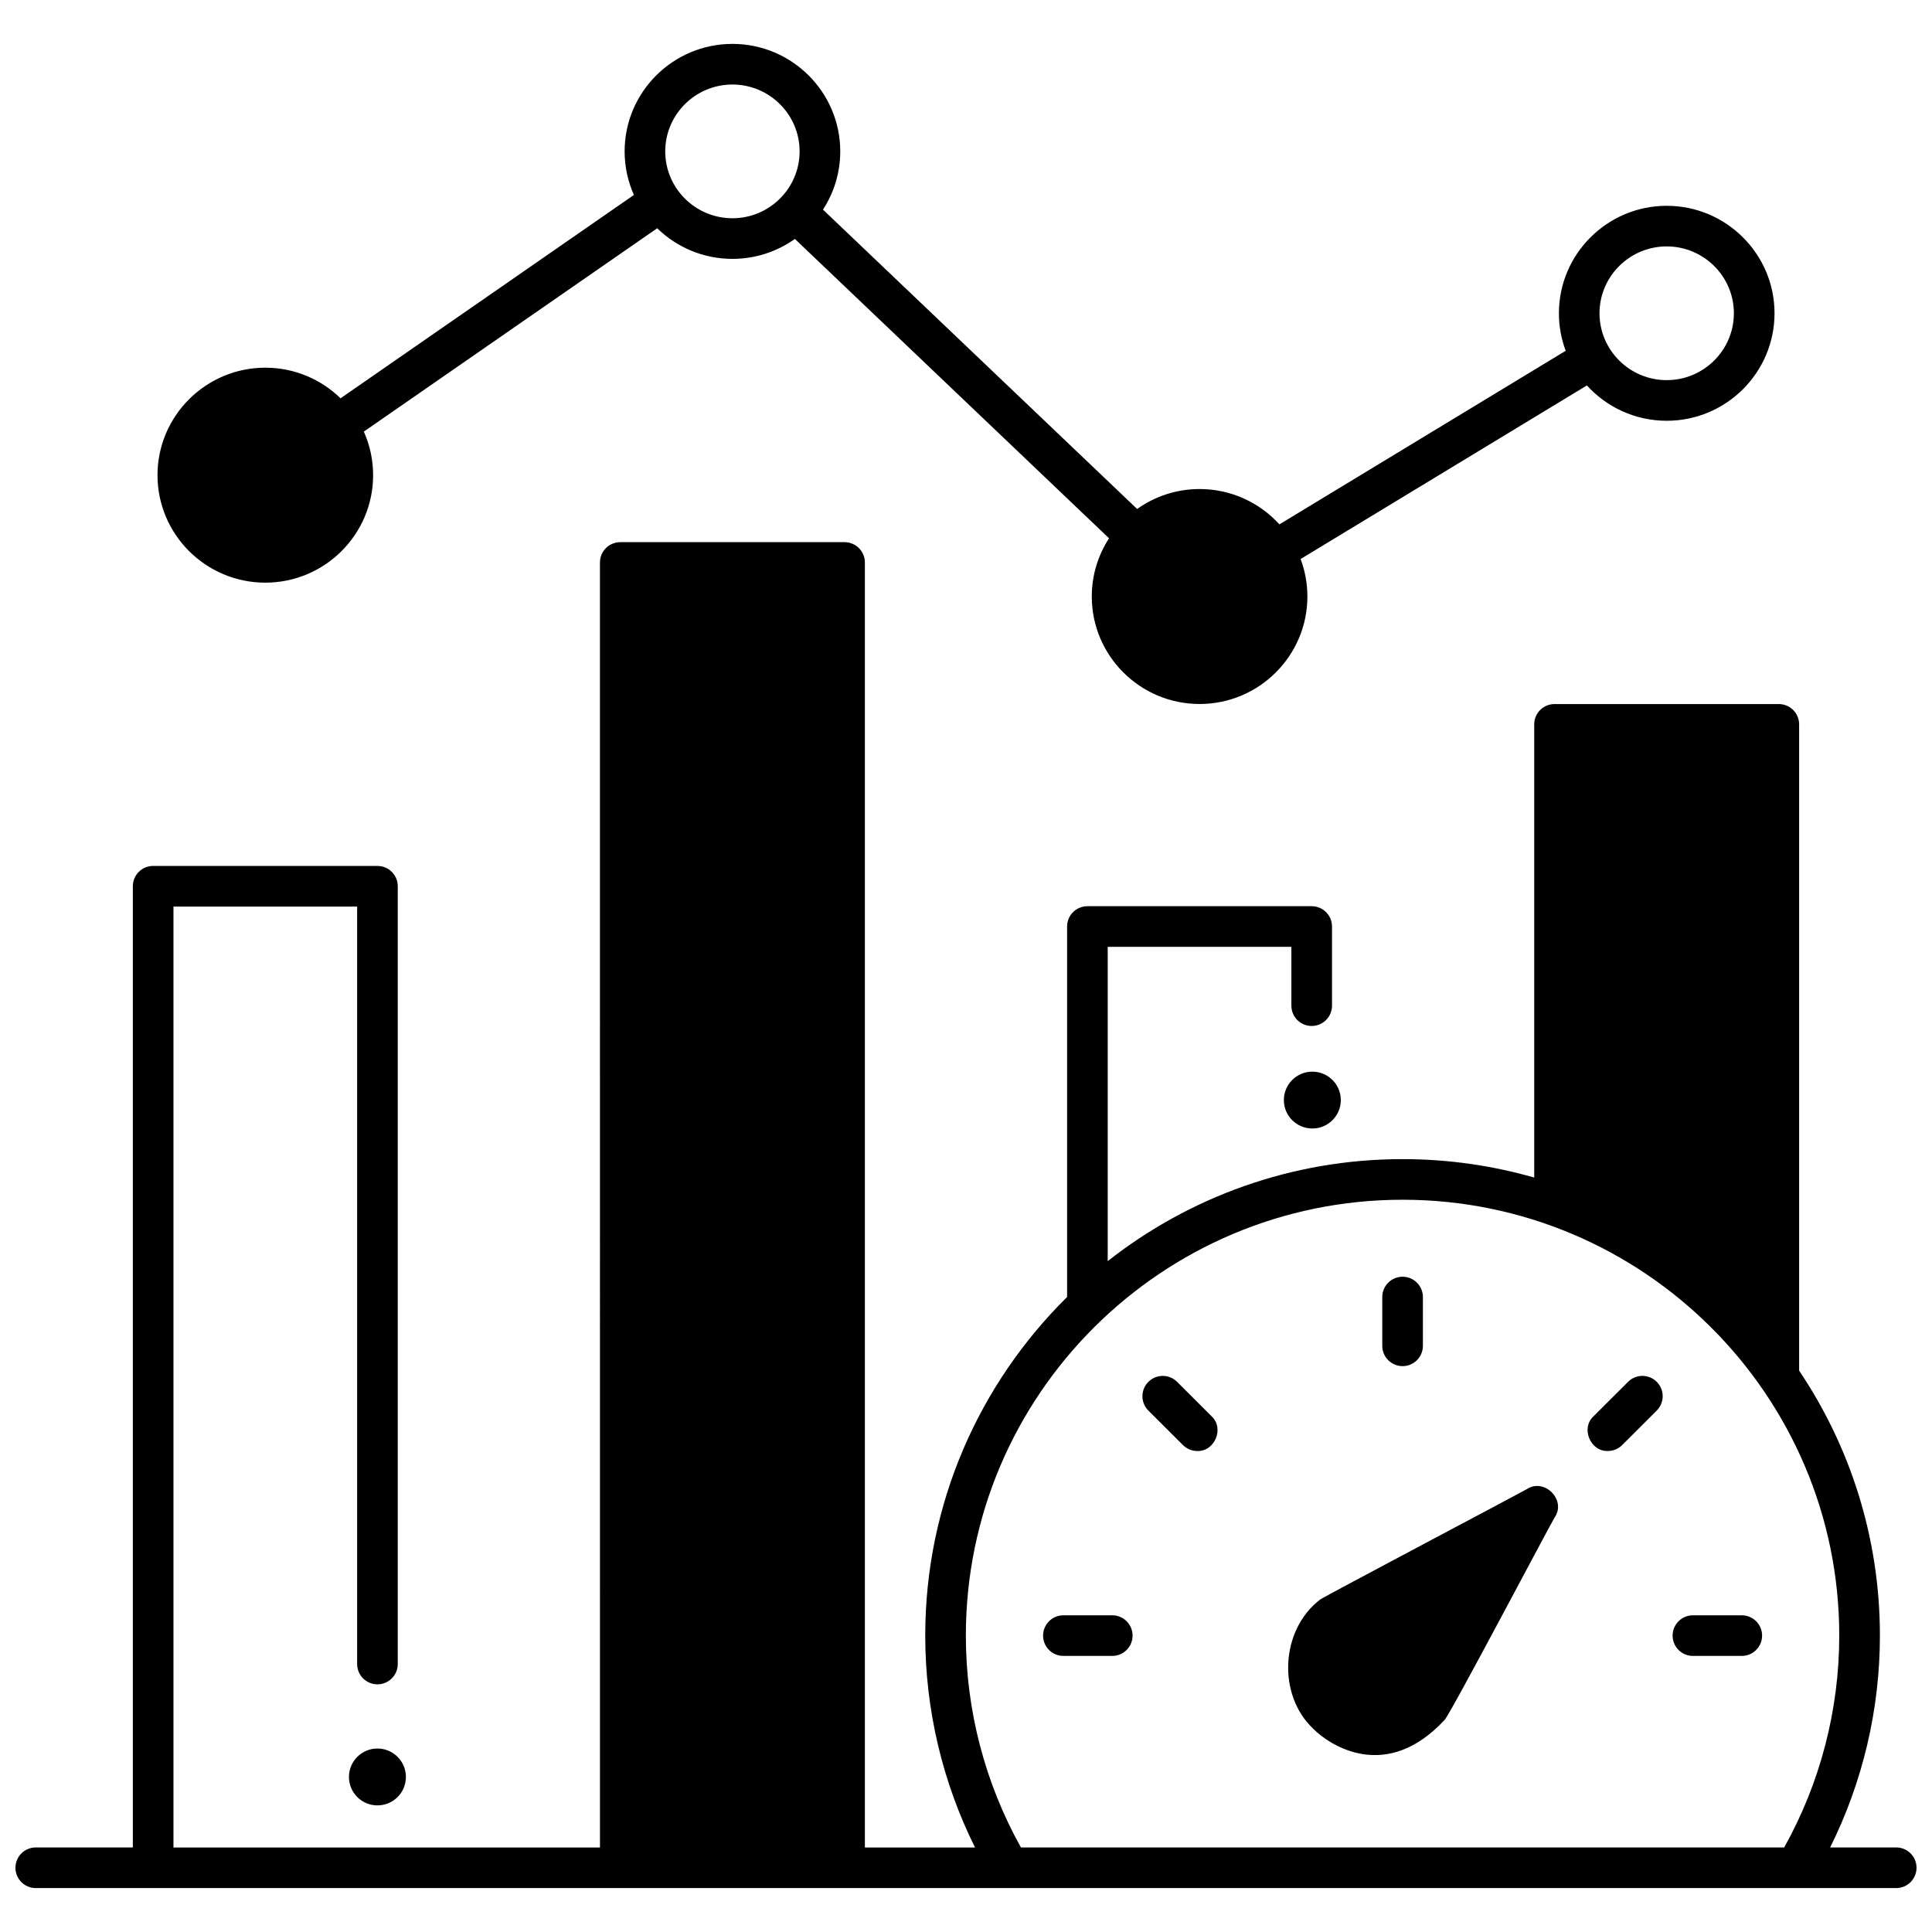
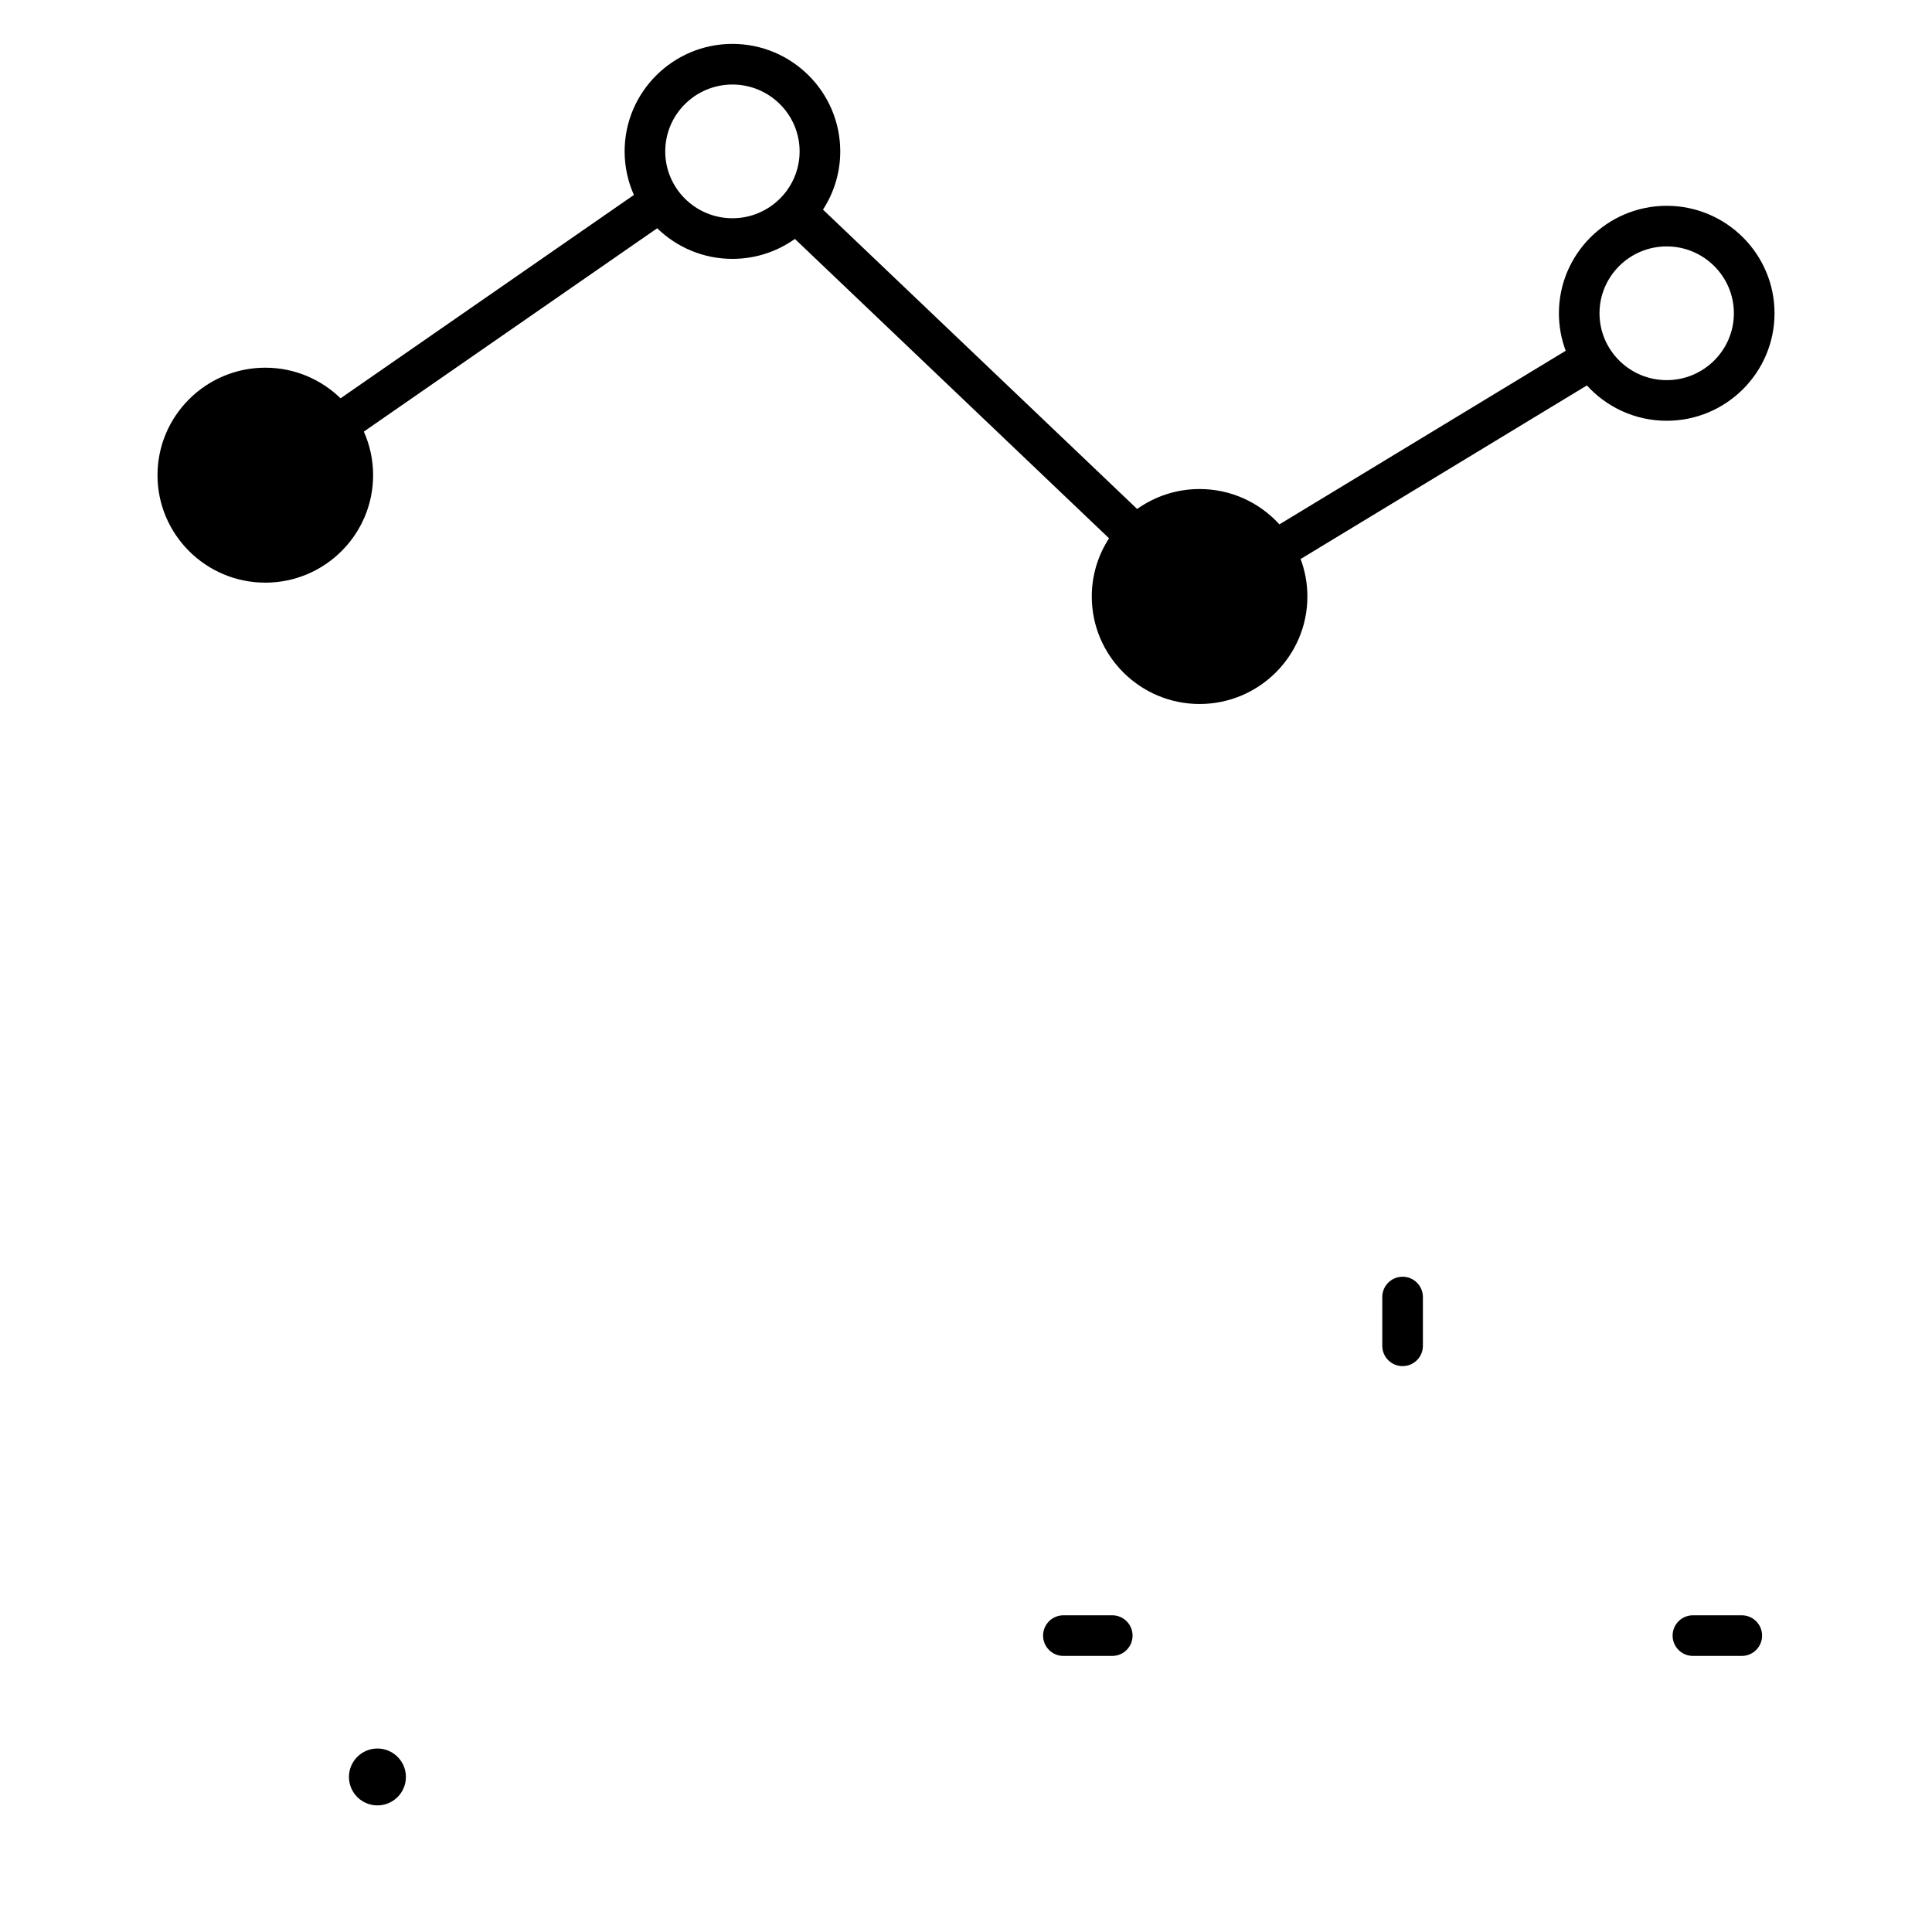
<svg xmlns="http://www.w3.org/2000/svg" width="800px" height="800px" version="1.1" viewBox="144 144 512 512">
  <defs>
    <clipPath id="a">
-       <path d="m148.09 287h503.81v358h-503.81z" />
-     </clipPath>
+       </clipPath>
  </defs>
  <path d="m214.31 298.41c15.754 0 28.57-12.777 28.57-28.484 0-4.109-0.883-8.016-2.461-11.547l77.746-53.887c5.152 5.016 12.188 8.113 19.941 8.113 6.164 0 11.871-1.961 16.547-5.285l83.254 79.332c-2.887 4.449-4.574 9.746-4.574 15.43 0 15.707 12.816 28.484 28.57 28.484s28.57-12.777 28.57-28.484c0-3.496-0.637-6.844-1.797-9.938l75.867-46c5.231 5.746 12.777 9.363 21.156 9.363 15.754 0 28.57-12.777 28.57-28.484s-12.816-28.484-28.57-28.484c-15.754 0-28.57 12.777-28.57 28.484 0 3.496 0.637 6.844 1.797 9.938l-75.867 46c-5.231-5.746-12.777-9.363-21.156-9.363-6.164 0-11.871 1.961-16.547 5.285l-83.254-79.332c2.887-4.449 4.574-9.746 4.574-15.43-0.004-15.711-12.82-28.488-28.574-28.488-15.754 0-28.57 12.777-28.57 28.484 0 4.109 0.887 8.016 2.461 11.547l-77.742 53.891c-5.152-5.016-12.188-8.113-19.941-8.113-15.754 0-28.57 12.781-28.57 28.488 0 15.703 12.816 28.48 28.57 28.48zm371.38-89.109c9.816 0 17.805 7.949 17.805 17.719s-7.988 17.719-17.805 17.719-17.805-7.949-17.805-17.719c0-9.766 7.988-17.719 17.805-17.719zm-247.59-42.902c9.816 0 17.805 7.949 17.805 17.719s-7.988 17.719-17.805 17.719c-9.816 0-17.805-7.949-17.805-17.719s7.988-17.719 17.805-17.719z" />
  <path d="m251.57 614.91c0 4.164-3.379 7.535-7.547 7.535-4.168 0-7.547-3.371-7.547-7.535 0-4.16 3.379-7.535 7.547-7.535 4.168 0 7.547 3.375 7.547 7.535" />
-   <path d="m499.33 435.53c0 4.164-3.379 7.535-7.547 7.535-4.168 0-7.547-3.371-7.547-7.535 0-4.16 3.379-7.531 7.547-7.531 4.168 0 7.547 3.371 7.547 7.531" />
  <g clip-path="url(#a)">
    <path d="m646.52 633.6h-17.516c8.648-17.371 13.191-36.602 13.191-56.156 0-25.961-7.894-50.117-21.406-70.207v-171.27c0-2.973-2.41-5.383-5.383-5.383h-59.441c-2.973 0-5.383 2.41-5.383 5.383v120.1c-11.086-3.18-22.789-4.887-34.887-4.887-29.469 0-56.613 10.109-78.141 27.035v-83.297h48.676v15.594c0 2.973 2.41 5.383 5.383 5.383 2.973 0 5.383-2.41 5.383-5.383v-20.977c0-2.973-2.41-5.383-5.383-5.383l-59.438 0.004c-2.973 0-5.383 2.41-5.383 5.383v98.18c-23.199 22.902-37.594 54.668-37.594 89.73 0 19.551 4.547 38.781 13.195 56.156h-29.191v-340.54c0-2.973-2.41-5.383-5.383-5.383h-59.441c-2.973 0-5.383 2.41-5.383 5.383l0.004 340.54h-113.03v-249.35h48.676v200.73c0 2.973 2.41 5.383 5.383 5.383s5.383-2.41 5.383-5.383v-206.12c0-2.973-2.41-5.383-5.383-5.383h-59.441c-2.973 0-5.383 2.41-5.383 5.383v254.73h-25.727c-2.973 0-5.383 2.41-5.383 5.383s2.41 5.383 5.383 5.383h493.04c2.973 0 5.383-2.41 5.383-5.383s-2.41-5.383-5.383-5.383zm-231.96 0c-9.551-17.105-14.598-36.449-14.598-56.156 0-63.688 51.918-115.5 115.73-115.5 63.816 0 115.73 51.816 115.73 115.5 0 19.707-5.043 39.051-14.594 56.156z" />
  </g>
-   <path d="m548.68 538.61c-1.266 0.762-54.055 28.641-54.801 29.266-10.527 7.996-11.449 25.254-1.836 34.285 4.297 4.348 19.32 14.367 34.828-2.41 1.637-1.77 28.062-51.965 29.137-53.625 3.141-4.574-2.672-10.52-7.328-7.516z" />
-   <path d="m455.94 510.2c-2.106-2.098-5.512-2.098-7.613 0.008-2.098 2.106-2.098 5.512 0.008 7.613l9.156 9.137c1.051 1.047 2.426 1.574 3.801 1.574 4.609 0.164 7.238-5.996 3.801-9.191z" />
  <path d="m438.76 572.07h-12.949c-2.973 0-5.383 2.41-5.383 5.383 0 2.973 2.41 5.383 5.383 5.383h12.949c2.973 0 5.383-2.41 5.383-5.383 0-2.973-2.41-5.383-5.383-5.383z" />
  <path d="m605.59 572.07h-12.949c-2.973 0-5.383 2.41-5.383 5.383 0 2.973 2.41 5.383 5.383 5.383h12.949c2.973 0 5.383-2.41 5.383-5.383 0-2.973-2.41-5.383-5.383-5.383z" />
-   <path d="m575.45 510.2-9.156 9.137c-3.434 3.195-0.805 9.355 3.801 9.191 1.375 0 2.75-0.523 3.801-1.574l9.156-9.137c2.102-2.102 2.106-5.508 0.008-7.613-2.094-2.102-5.504-2.102-7.609-0.004z" />
  <path d="m515.7 506.04c2.973 0 5.383-2.41 5.383-5.383v-12.926c0-2.973-2.41-5.383-5.383-5.383-2.973 0-5.383 2.41-5.383 5.383v12.926c0 2.973 2.41 5.383 5.383 5.383z" />
</svg>